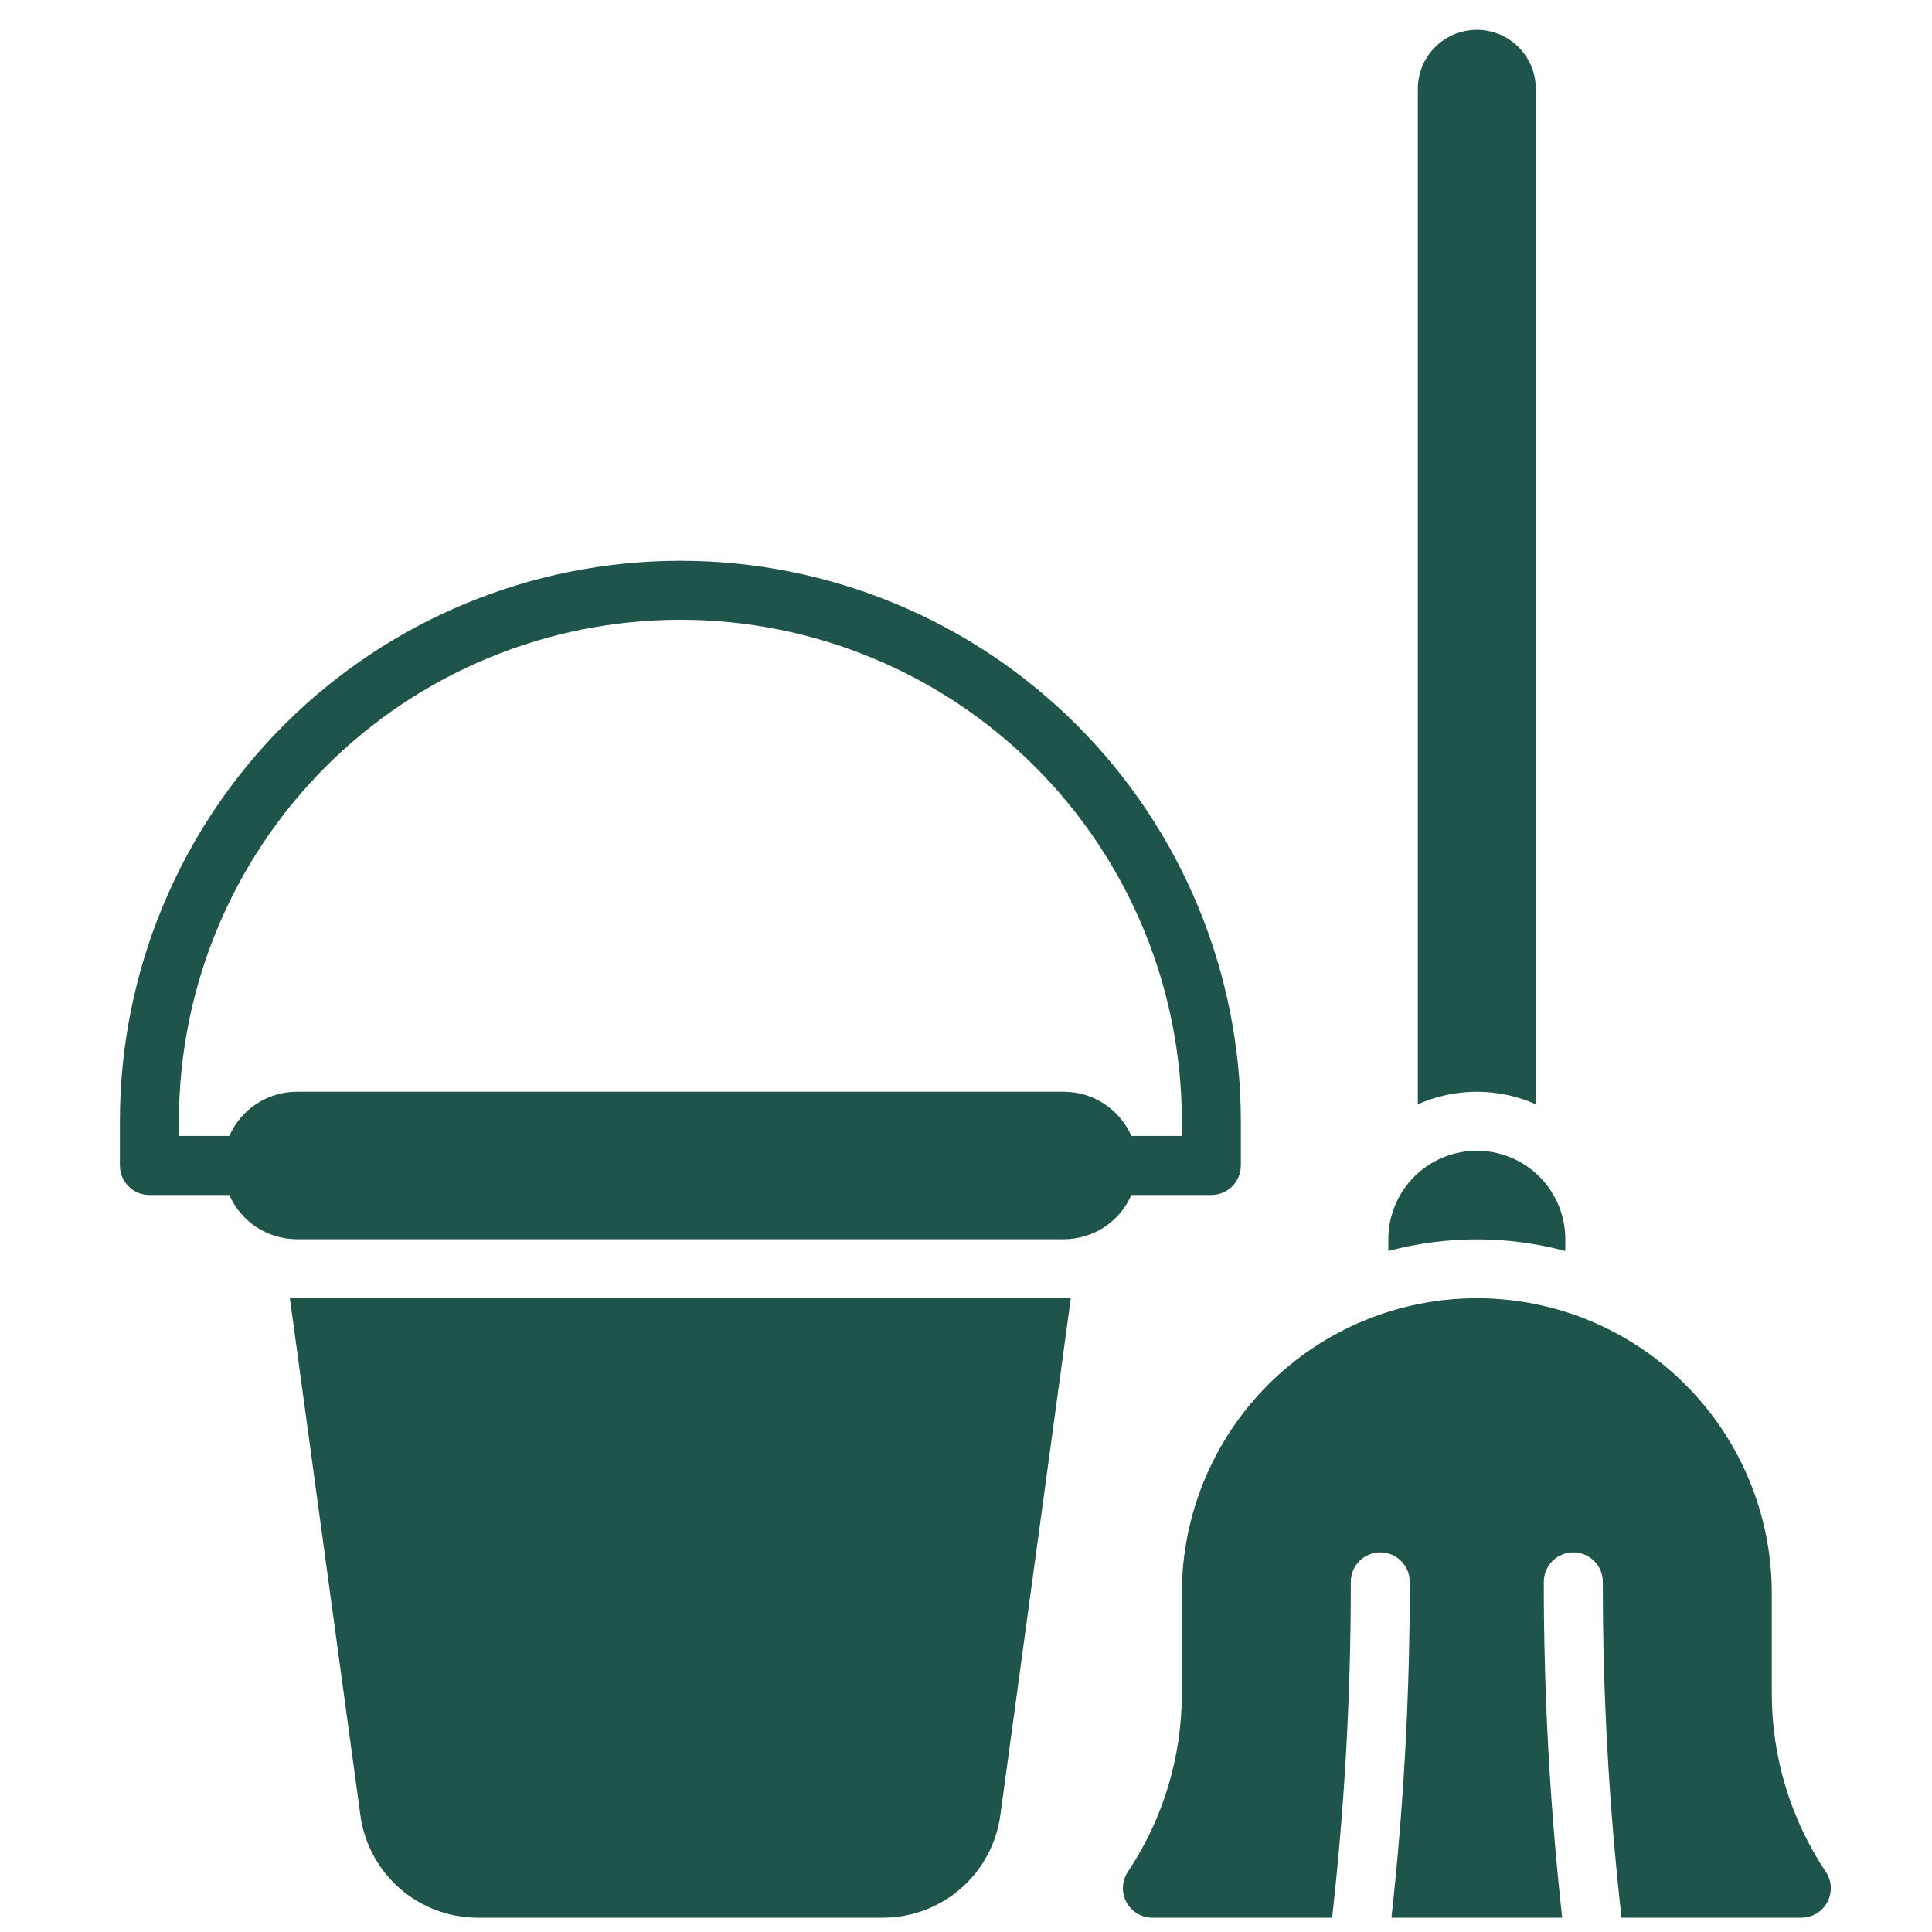
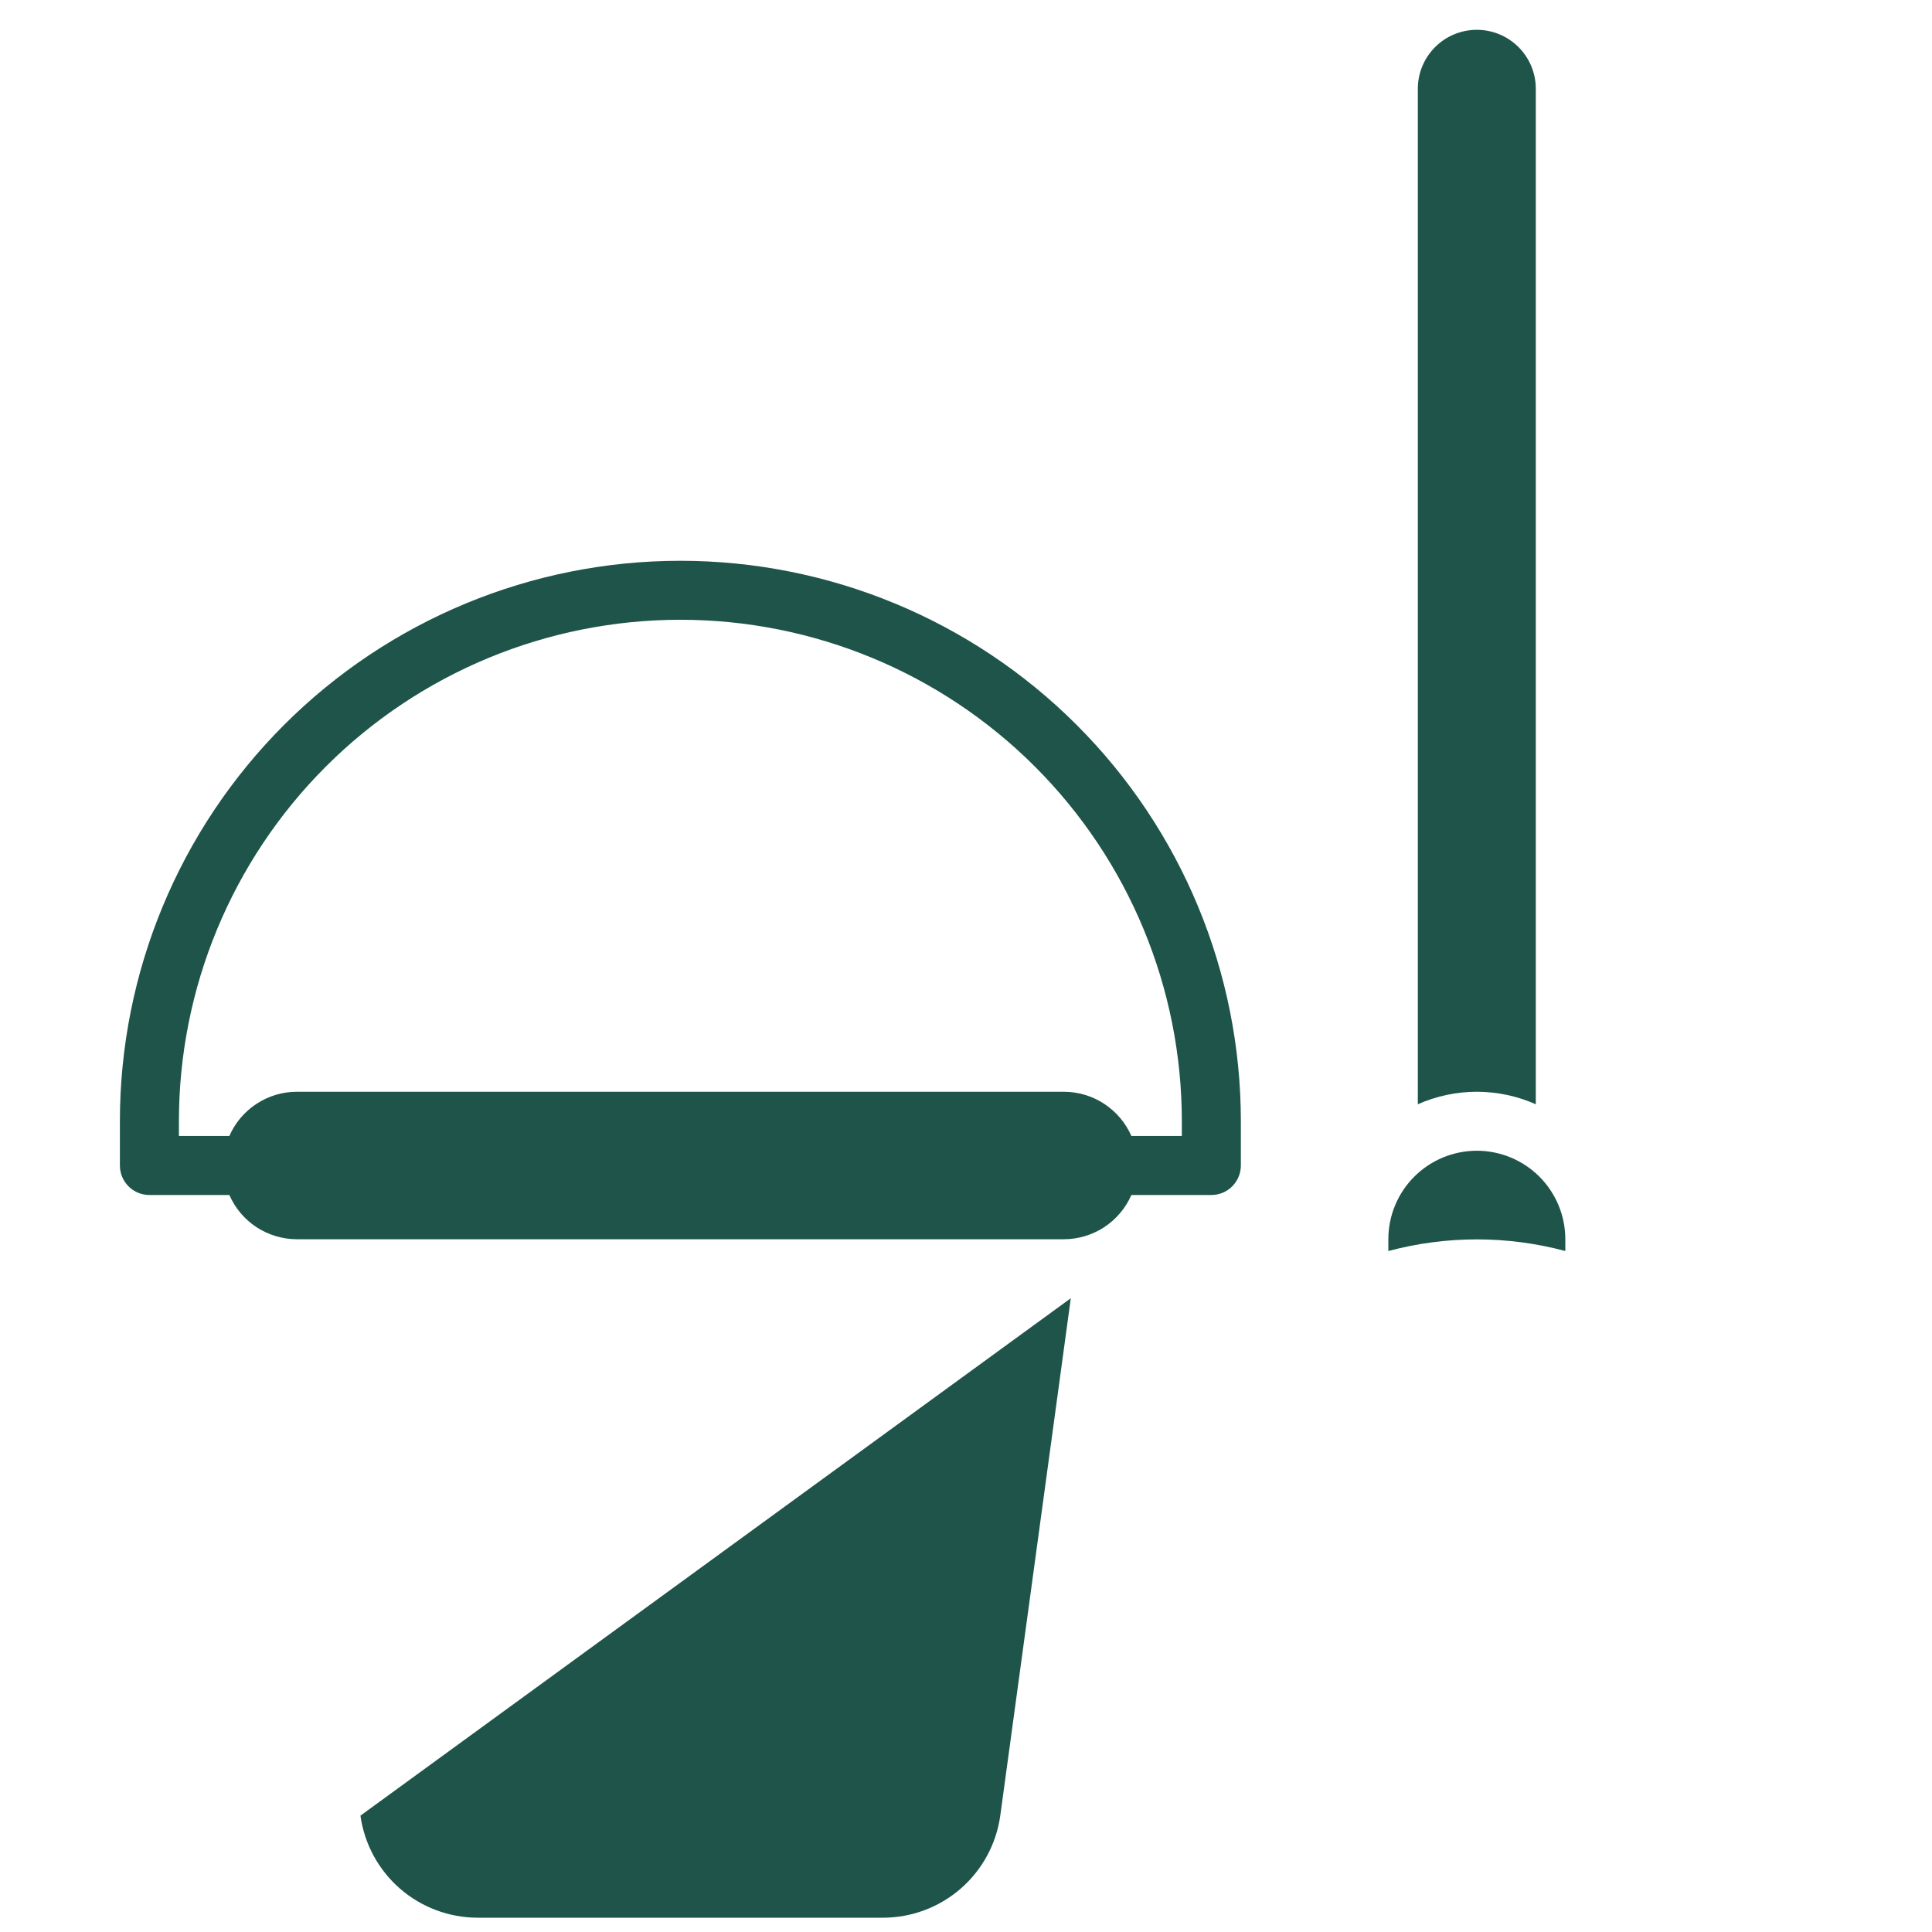
<svg xmlns="http://www.w3.org/2000/svg" width="53" height="53" viewBox="0 0 53 53" fill="none">
  <g clip-path="url(#clip0_66_1983)">
    <path d="M42.131 30.293V2.436C42.131 2.007 41.961 1.595 41.657 1.292C41.354 0.988 40.942 0.818 40.513 0.818C40.084 0.818 39.672 0.988 39.369 1.292C39.065 1.595 38.895 2.007 38.895 2.436V30.293C39.404 30.067 39.955 29.95 40.513 29.95C41.071 29.95 41.622 30.067 42.131 30.293Z" fill="#1E5449" />
    <path d="M42.941 34.319V33.996C42.941 33.352 42.685 32.734 42.23 32.279C41.775 31.824 41.157 31.568 40.514 31.568C39.87 31.568 39.252 31.824 38.797 32.279C38.342 32.734 38.086 33.352 38.086 33.996V34.319C39.676 33.893 41.351 33.893 42.941 34.319Z" fill="#1E5449" />
-     <path d="M50.087 51.35C49.12 49.901 48.605 48.199 48.605 46.458V43.706C48.605 41.56 47.752 39.502 46.235 37.984C44.717 36.467 42.659 35.614 40.513 35.614C38.367 35.614 36.308 36.467 34.791 37.984C33.273 39.502 32.421 41.56 32.421 43.706V46.458C32.422 48.2 31.906 49.904 30.938 51.354C30.858 51.475 30.812 51.617 30.805 51.762C30.799 51.908 30.832 52.053 30.901 52.181C30.97 52.31 31.072 52.417 31.197 52.492C31.323 52.568 31.465 52.608 31.611 52.608H36.543C36.888 49.549 37.059 46.473 37.056 43.395C37.056 43.18 37.141 42.974 37.293 42.823C37.445 42.671 37.65 42.586 37.865 42.586C38.08 42.586 38.285 42.671 38.437 42.823C38.589 42.974 38.674 43.18 38.674 43.395C38.677 46.473 38.509 49.549 38.171 52.608H42.855C42.517 49.549 42.349 46.473 42.351 43.395C42.351 43.18 42.437 42.974 42.588 42.823C42.74 42.671 42.946 42.586 43.161 42.586C43.375 42.586 43.581 42.671 43.733 42.823C43.885 42.974 43.97 43.18 43.97 43.395C43.967 46.473 44.138 49.549 44.483 52.608H49.414C49.561 52.608 49.705 52.568 49.83 52.493C49.956 52.418 50.059 52.31 50.128 52.181C50.197 52.051 50.23 51.906 50.223 51.759C50.216 51.613 50.169 51.471 50.087 51.35Z" fill="#1E5449" />
-     <path d="M9.888 49.808C9.996 50.583 10.38 51.292 10.969 51.807C11.558 52.321 12.313 52.605 13.096 52.608H24.232C25.014 52.605 25.769 52.321 26.358 51.807C26.948 51.293 27.332 50.583 27.44 49.809L29.375 35.614H7.952L9.888 49.808Z" fill="#1E5449" />
+     <path d="M9.888 49.808C9.996 50.583 10.38 51.292 10.969 51.807C11.558 52.321 12.313 52.605 13.096 52.608H24.232C25.014 52.605 25.769 52.321 26.358 51.807C26.948 51.293 27.332 50.583 27.44 49.809L29.375 35.614L9.888 49.808Z" fill="#1E5449" />
    <path d="M33.23 32.782C33.445 32.782 33.651 32.697 33.803 32.545C33.954 32.393 34.04 32.187 34.04 31.973V30.759C34.04 26.681 32.42 22.77 29.536 19.887C26.653 17.003 22.742 15.384 18.664 15.384C14.586 15.384 10.676 17.003 7.792 19.887C4.909 22.77 3.289 26.681 3.289 30.759V31.973C3.289 32.187 3.374 32.393 3.526 32.545C3.678 32.697 3.884 32.782 4.098 32.782H6.292C6.449 33.142 6.708 33.449 7.037 33.665C7.366 33.88 7.751 33.995 8.144 33.996H29.184C29.578 33.995 29.962 33.88 30.291 33.665C30.62 33.449 30.879 33.142 31.037 32.782H33.23ZM29.184 29.95H8.144C7.751 29.95 7.366 30.065 7.037 30.281C6.708 30.496 6.449 30.803 6.292 31.163H4.908V30.759C4.908 27.11 6.357 23.611 8.937 21.031C11.517 18.451 15.016 17.002 18.664 17.002C22.313 17.002 25.812 18.451 28.392 21.031C30.972 23.611 32.421 27.11 32.421 30.759V31.163H31.037C30.879 30.803 30.62 30.496 30.291 30.281C29.962 30.065 29.578 29.95 29.184 29.95Z" fill="#1E5449" />
  </g>
  <defs>
    <clipPath id="clip0_66_1983">
      <rect width="51.79" height="51.79" fill="white" transform="translate(0.861 0.818)" />
    </clipPath>
  </defs>
</svg>